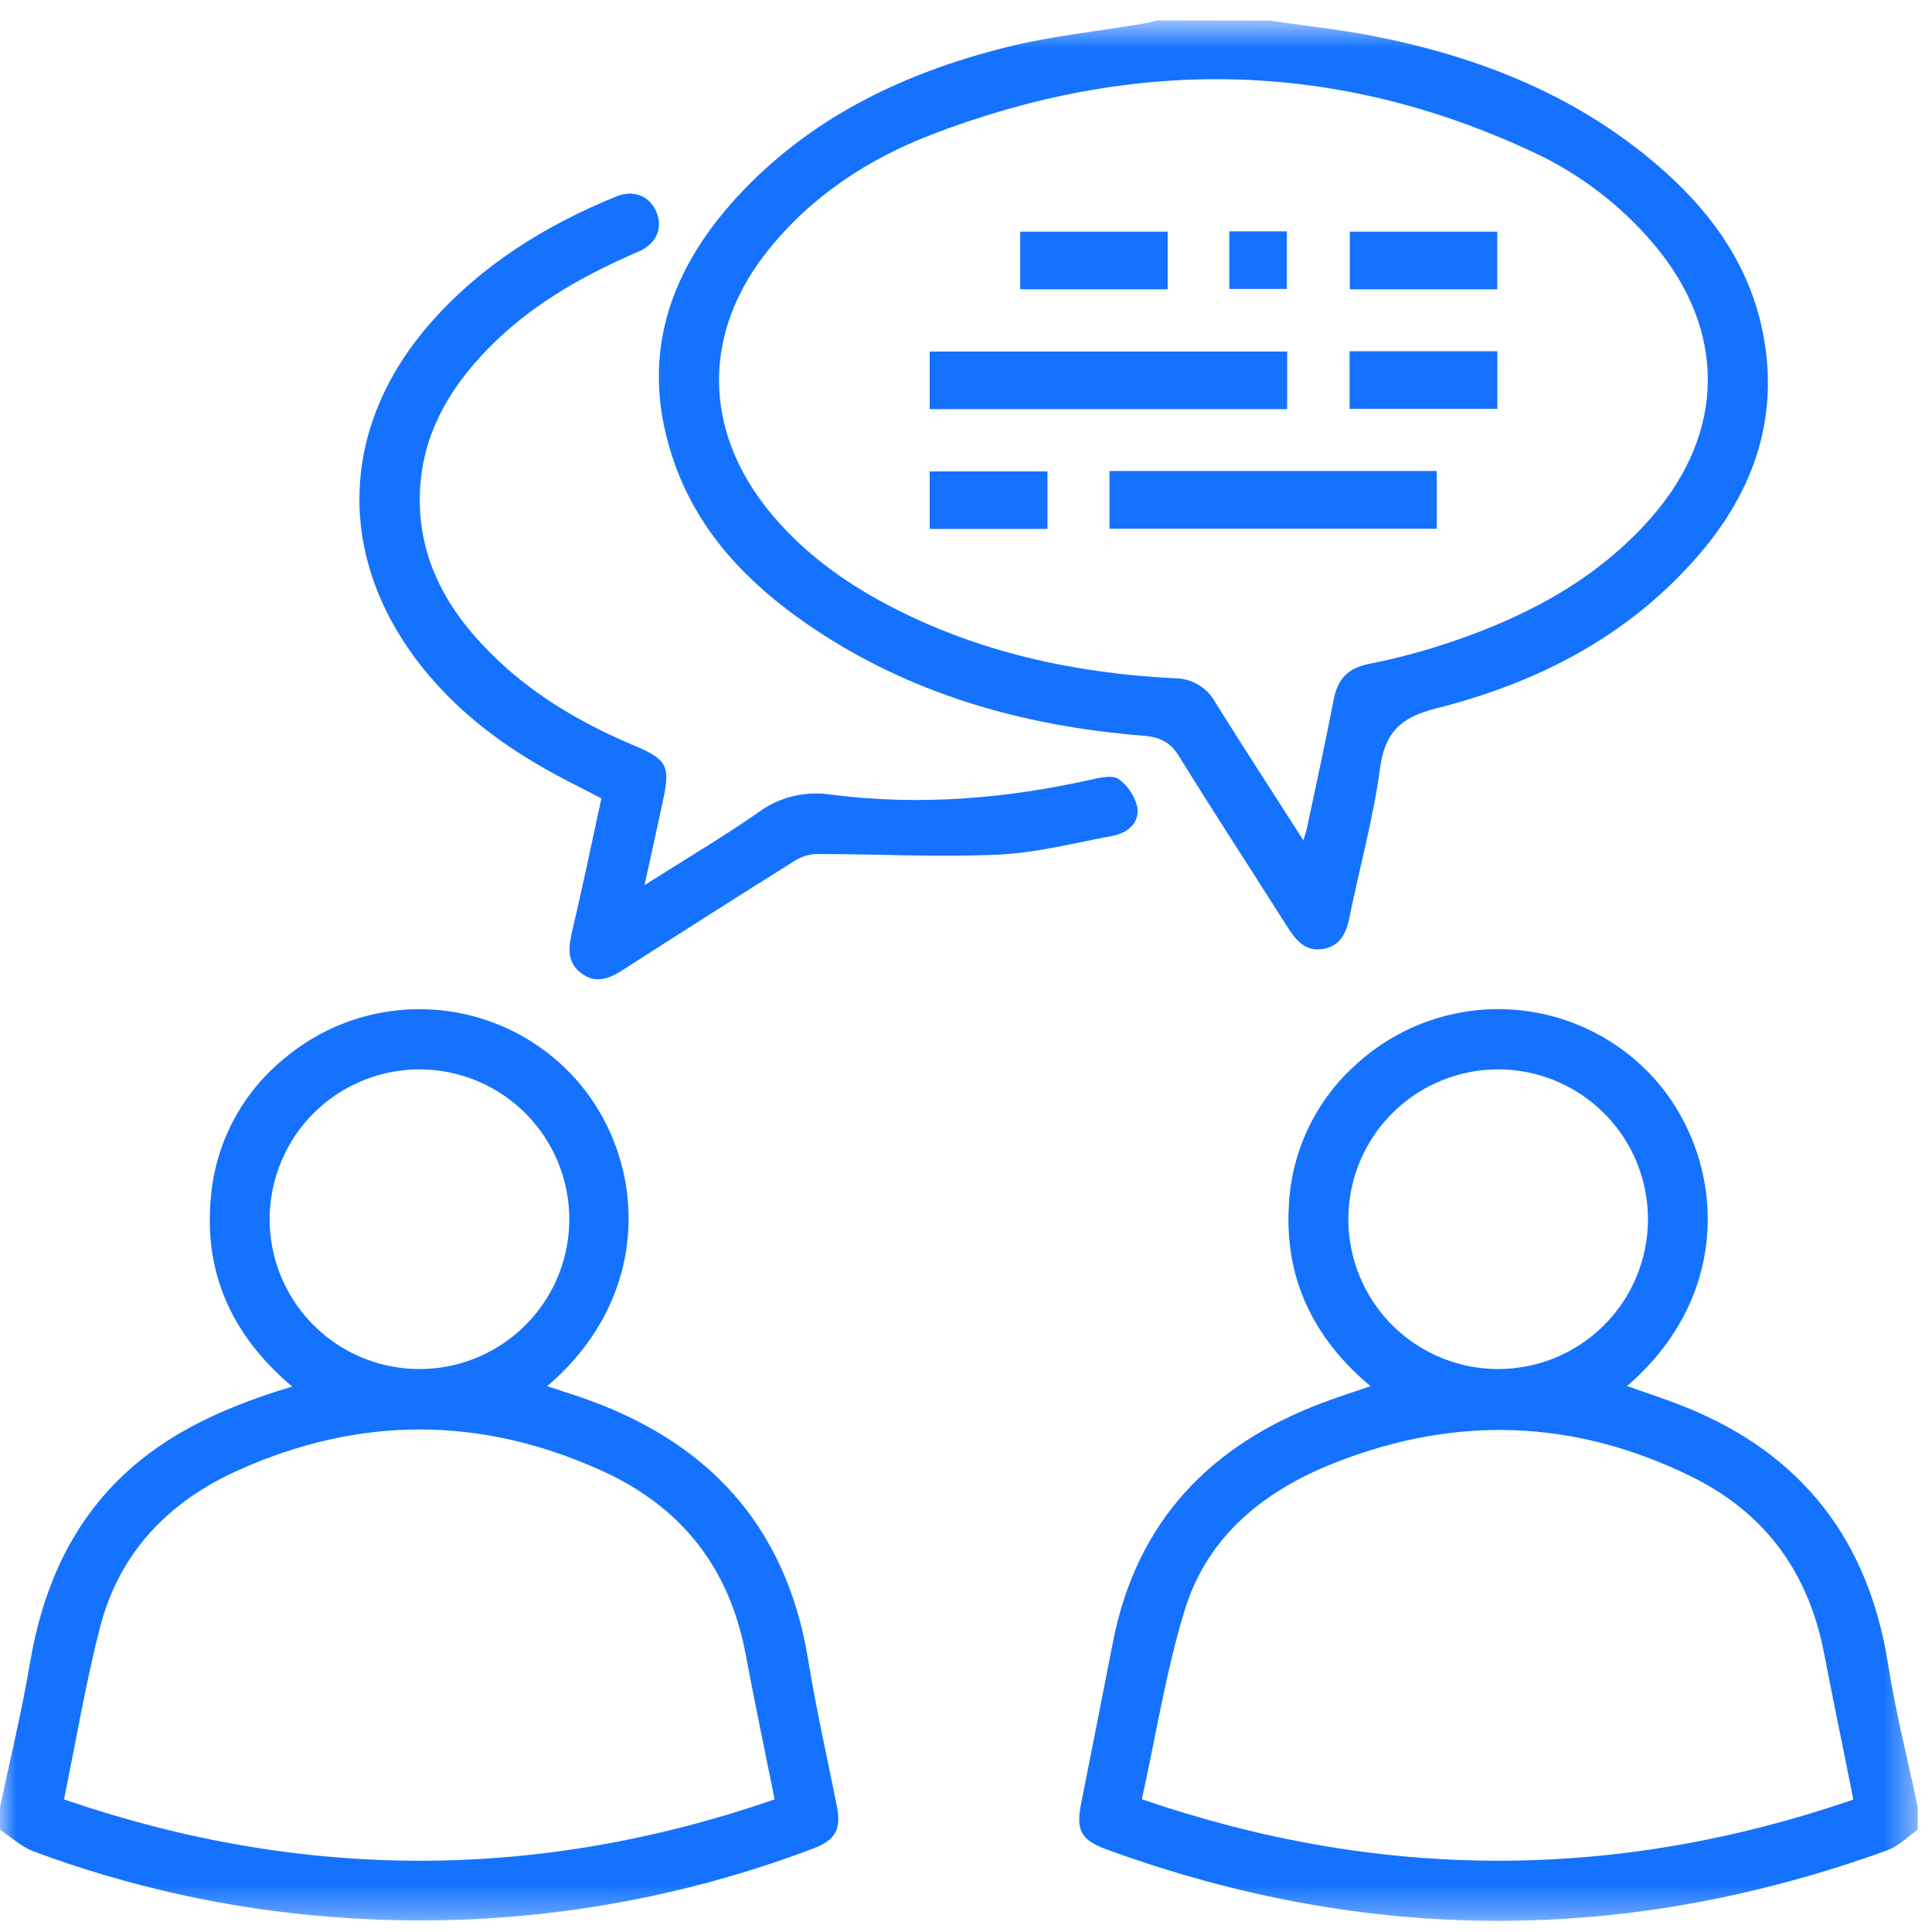
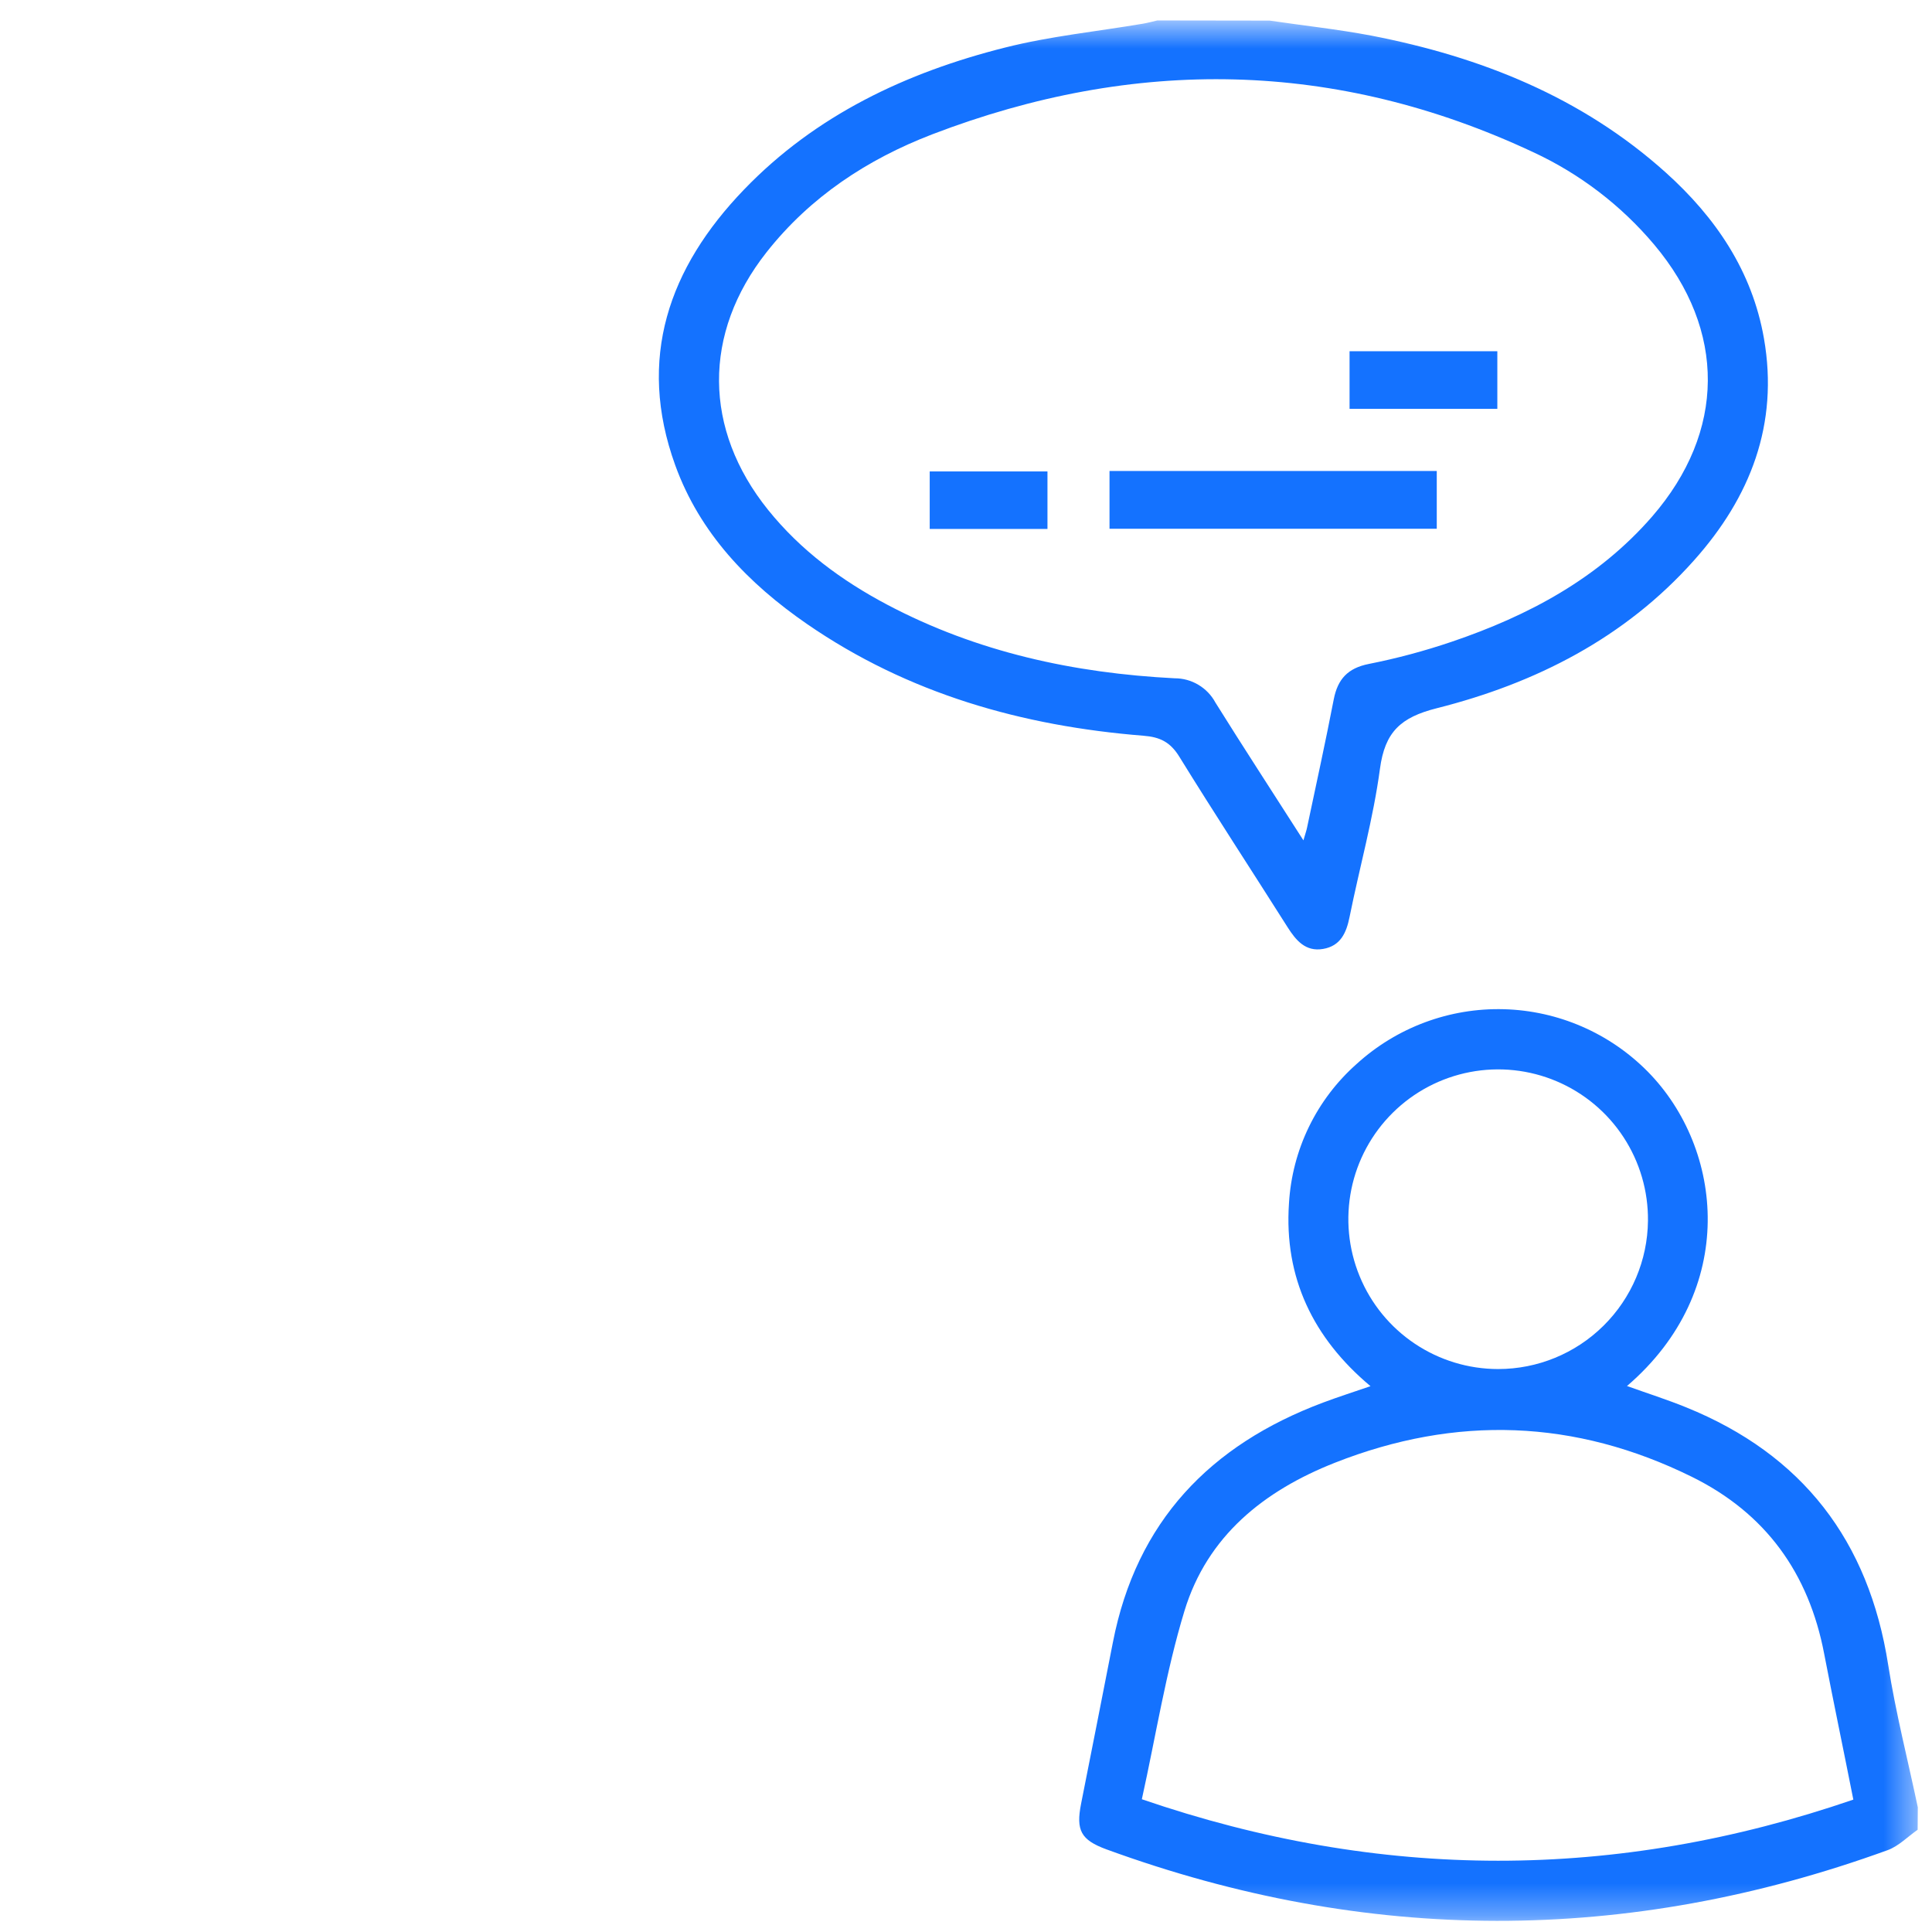
<svg xmlns="http://www.w3.org/2000/svg" width="60" height="60" viewBox="0 0 60 60" fill="none">
  <mask id="mask0_513_18275" style="mask-type:luminance" maskUnits="userSpaceOnUse" x="0" y="0" width="60" height="60">
    <path d="M59.554 0.64H0V59.66H59.554V0.64Z" fill="white" />
  </mask>
  <g mask="url(#mask0_513_18275)">
    <path d="M59.554 56.825C59.244 57.04 58.966 57.333 58.623 57.458C50.534 60.394 42.446 60.386 34.36 57.433C33.566 57.141 33.411 56.842 33.574 56.017C33.906 54.346 34.235 52.675 34.562 51.004C35.292 47.255 37.58 44.873 41.088 43.559C41.553 43.384 42.037 43.23 42.562 43.049C40.779 41.555 39.875 39.678 40.03 37.374C40.078 36.548 40.288 35.74 40.649 34.997C41.01 34.253 41.515 33.588 42.134 33.04C43.382 31.905 45.02 31.296 46.706 31.342C48.393 31.388 49.995 32.085 51.179 33.287C53.526 35.674 53.997 40.068 50.528 43.044C51.148 43.267 51.769 43.464 52.364 43.706C55.981 45.172 58.036 47.851 58.639 51.702C58.872 53.188 59.248 54.649 59.559 56.127L59.554 56.825ZM57.558 55.894C57.248 54.325 56.938 52.846 56.652 51.364C56.175 48.857 54.835 46.993 52.538 45.862C48.915 44.075 45.218 43.945 41.461 45.425C39.247 46.297 37.491 47.706 36.784 50.03C36.207 51.924 35.897 53.907 35.461 55.877C42.873 58.422 50.185 58.421 57.558 55.888V55.894ZM51.179 37.915C51.189 36.993 50.925 36.088 50.42 35.316C49.915 34.544 49.192 33.94 48.343 33.58C47.494 33.22 46.557 33.12 45.651 33.294C44.745 33.468 43.911 33.907 43.255 34.556C42.599 35.204 42.151 36.033 41.967 36.937C41.784 37.841 41.873 38.779 42.224 39.632C42.574 40.486 43.17 41.215 43.937 41.729C44.703 42.242 45.604 42.517 46.527 42.517C47.752 42.517 48.927 42.034 49.798 41.172C50.67 40.31 51.166 39.14 51.179 37.915Z" fill="#1472FF" />
-     <path d="M0 56.127C0.31 54.652 0.672 53.18 0.921 51.702C1.329 49.275 2.26 47.144 4.164 45.512C5.437 44.426 6.932 43.756 8.507 43.238C8.671 43.184 8.837 43.136 9.077 43.063C7.238 41.512 6.329 39.582 6.546 37.219C6.613 36.375 6.851 35.554 7.245 34.805C7.64 34.056 8.182 33.396 8.84 32.863C10.131 31.781 11.791 31.241 13.472 31.357C15.153 31.472 16.723 32.235 17.854 33.484C20.104 35.983 20.32 40.224 16.991 43.049C17.342 43.163 17.655 43.264 17.968 43.37C21.942 44.715 24.422 47.347 25.102 51.57C25.346 53.079 25.687 54.571 25.985 56.068C26.132 56.809 25.963 57.14 25.241 57.413C20.478 59.215 15.374 59.939 10.298 59.531C7.131 59.29 4.015 58.604 1.039 57.495C0.662 57.354 0.344 57.051 0 56.825V56.127ZM1.987 55.882C9.392 58.424 16.705 58.421 24.057 55.882C23.747 54.34 23.437 52.865 23.158 51.384C22.661 48.706 21.177 46.805 18.704 45.682C14.947 43.973 11.182 43.964 7.407 45.656C5.236 46.629 3.707 48.212 3.106 50.537C2.658 52.279 2.364 54.056 1.987 55.882ZM13.049 33.211C12.13 33.207 11.229 33.475 10.462 33.982C9.695 34.489 9.095 35.212 8.739 36.06C8.382 36.908 8.285 37.842 8.459 38.745C8.633 39.648 9.071 40.479 9.717 41.134C10.364 41.788 11.189 42.236 12.09 42.421C12.991 42.607 13.926 42.521 14.778 42.175C15.63 41.829 16.361 41.238 16.877 40.477C17.394 39.716 17.673 38.819 17.68 37.9C17.685 37.287 17.569 36.68 17.338 36.113C17.108 35.546 16.768 35.029 16.338 34.594C15.908 34.158 15.396 33.812 14.831 33.575C14.267 33.337 13.661 33.214 13.049 33.211Z" fill="#1472FF" />
    <path d="M39.432 0.64C40.482 0.795 41.539 0.908 42.582 1.105C45.98 1.763 49.118 3.01 51.732 5.358C53.283 6.754 54.415 8.418 54.781 10.51C55.246 13.172 54.361 15.441 52.609 17.403C50.463 19.813 47.69 21.22 44.623 21.994C43.496 22.278 43.01 22.731 42.856 23.874C42.648 25.425 42.222 26.94 41.912 28.477C41.812 28.974 41.631 29.377 41.09 29.47C40.548 29.563 40.249 29.209 39.985 28.792C38.867 27.025 37.721 25.276 36.623 23.497C36.346 23.049 36.028 22.889 35.513 22.849C31.749 22.548 28.205 21.546 25.061 19.378C23.239 18.12 21.736 16.564 20.97 14.448C19.773 11.139 20.768 8.316 23.106 5.888C25.334 3.573 28.144 2.25 31.212 1.477C32.608 1.124 34.066 0.978 35.494 0.736C35.649 0.71 35.793 0.669 35.942 0.635L39.432 0.64ZM40.479 26.098C40.544 25.872 40.575 25.788 40.593 25.696C40.873 24.37 41.164 23.047 41.421 21.718C41.544 21.09 41.856 20.75 42.507 20.62C43.38 20.447 44.239 20.217 45.082 19.931C47.459 19.125 49.633 17.969 51.31 16.04C53.594 13.403 53.613 10.262 51.373 7.598C50.345 6.377 49.061 5.396 47.613 4.725C41.48 1.851 35.241 1.763 28.956 4.17C26.939 4.945 25.164 6.112 23.807 7.832C21.818 10.354 21.842 13.332 23.853 15.834C24.866 17.093 26.139 18.031 27.555 18.78C30.347 20.255 33.354 20.905 36.48 21.065C36.74 21.064 36.994 21.134 37.217 21.267C37.44 21.4 37.623 21.59 37.746 21.819C38.617 23.215 39.514 24.589 40.479 26.098Z" fill="#1472FF" />
-     <path d="M20.017 27.488C21.28 26.687 22.445 25.999 23.552 25.229C23.875 24.991 24.242 24.82 24.633 24.726C25.023 24.632 25.428 24.616 25.824 24.68C28.538 25.026 31.236 24.809 33.906 24.207C34.178 24.145 34.56 24.063 34.742 24.196C35.038 24.412 35.246 24.729 35.325 25.087C35.388 25.56 35.014 25.872 34.549 25.958C33.37 26.179 32.19 26.487 31.002 26.541C29.13 26.627 27.252 26.524 25.376 26.521C25.132 26.527 24.894 26.598 24.687 26.728C22.899 27.849 21.118 28.981 19.343 30.123C18.922 30.393 18.505 30.563 18.057 30.227C17.64 29.916 17.64 29.498 17.747 29.023C18.073 27.627 18.367 26.231 18.677 24.794C18.19 24.542 17.71 24.303 17.238 24.047C15.656 23.191 14.232 22.129 13.105 20.714C10.433 17.349 10.52 13.299 13.349 10.054C14.935 8.24 16.931 6.999 19.149 6.098C19.692 5.878 20.191 6.098 20.39 6.593C20.588 7.087 20.39 7.576 19.823 7.816C18.215 8.508 16.698 9.349 15.422 10.566C14.05 11.883 13.085 13.42 13.038 15.374C12.989 17.482 13.997 19.122 15.473 20.514C16.7 21.671 18.139 22.498 19.687 23.151C20.72 23.584 20.822 23.779 20.587 24.877C20.408 25.709 20.227 26.529 20.017 27.488Z" fill="#1472FF" />
-     <path d="M28.873 12.707V10.918H39.974V12.707H28.873Z" fill="#1472FF" />
    <path d="M34.457 16.421V14.627H44.62V16.421H34.457Z" fill="#1472FF" />
-     <path d="M36.263 7.194V8.984H31.684V7.194H36.263Z" fill="#1472FF" />
-     <path d="M46.5 7.194V8.984H41.92V7.194H46.5Z" fill="#1472FF" />
+     <path d="M36.263 7.194V8.984H31.684H36.263Z" fill="#1472FF" />
    <path d="M46.501 10.908V12.697H41.912V10.908H46.501Z" fill="#1472FF" />
    <path d="M28.873 16.427V14.641H32.53V16.427H28.873Z" fill="#1472FF" />
-     <path d="M38.176 8.973V7.185H39.965V8.973H38.176Z" fill="#1472FF" />
  </g>
</svg>